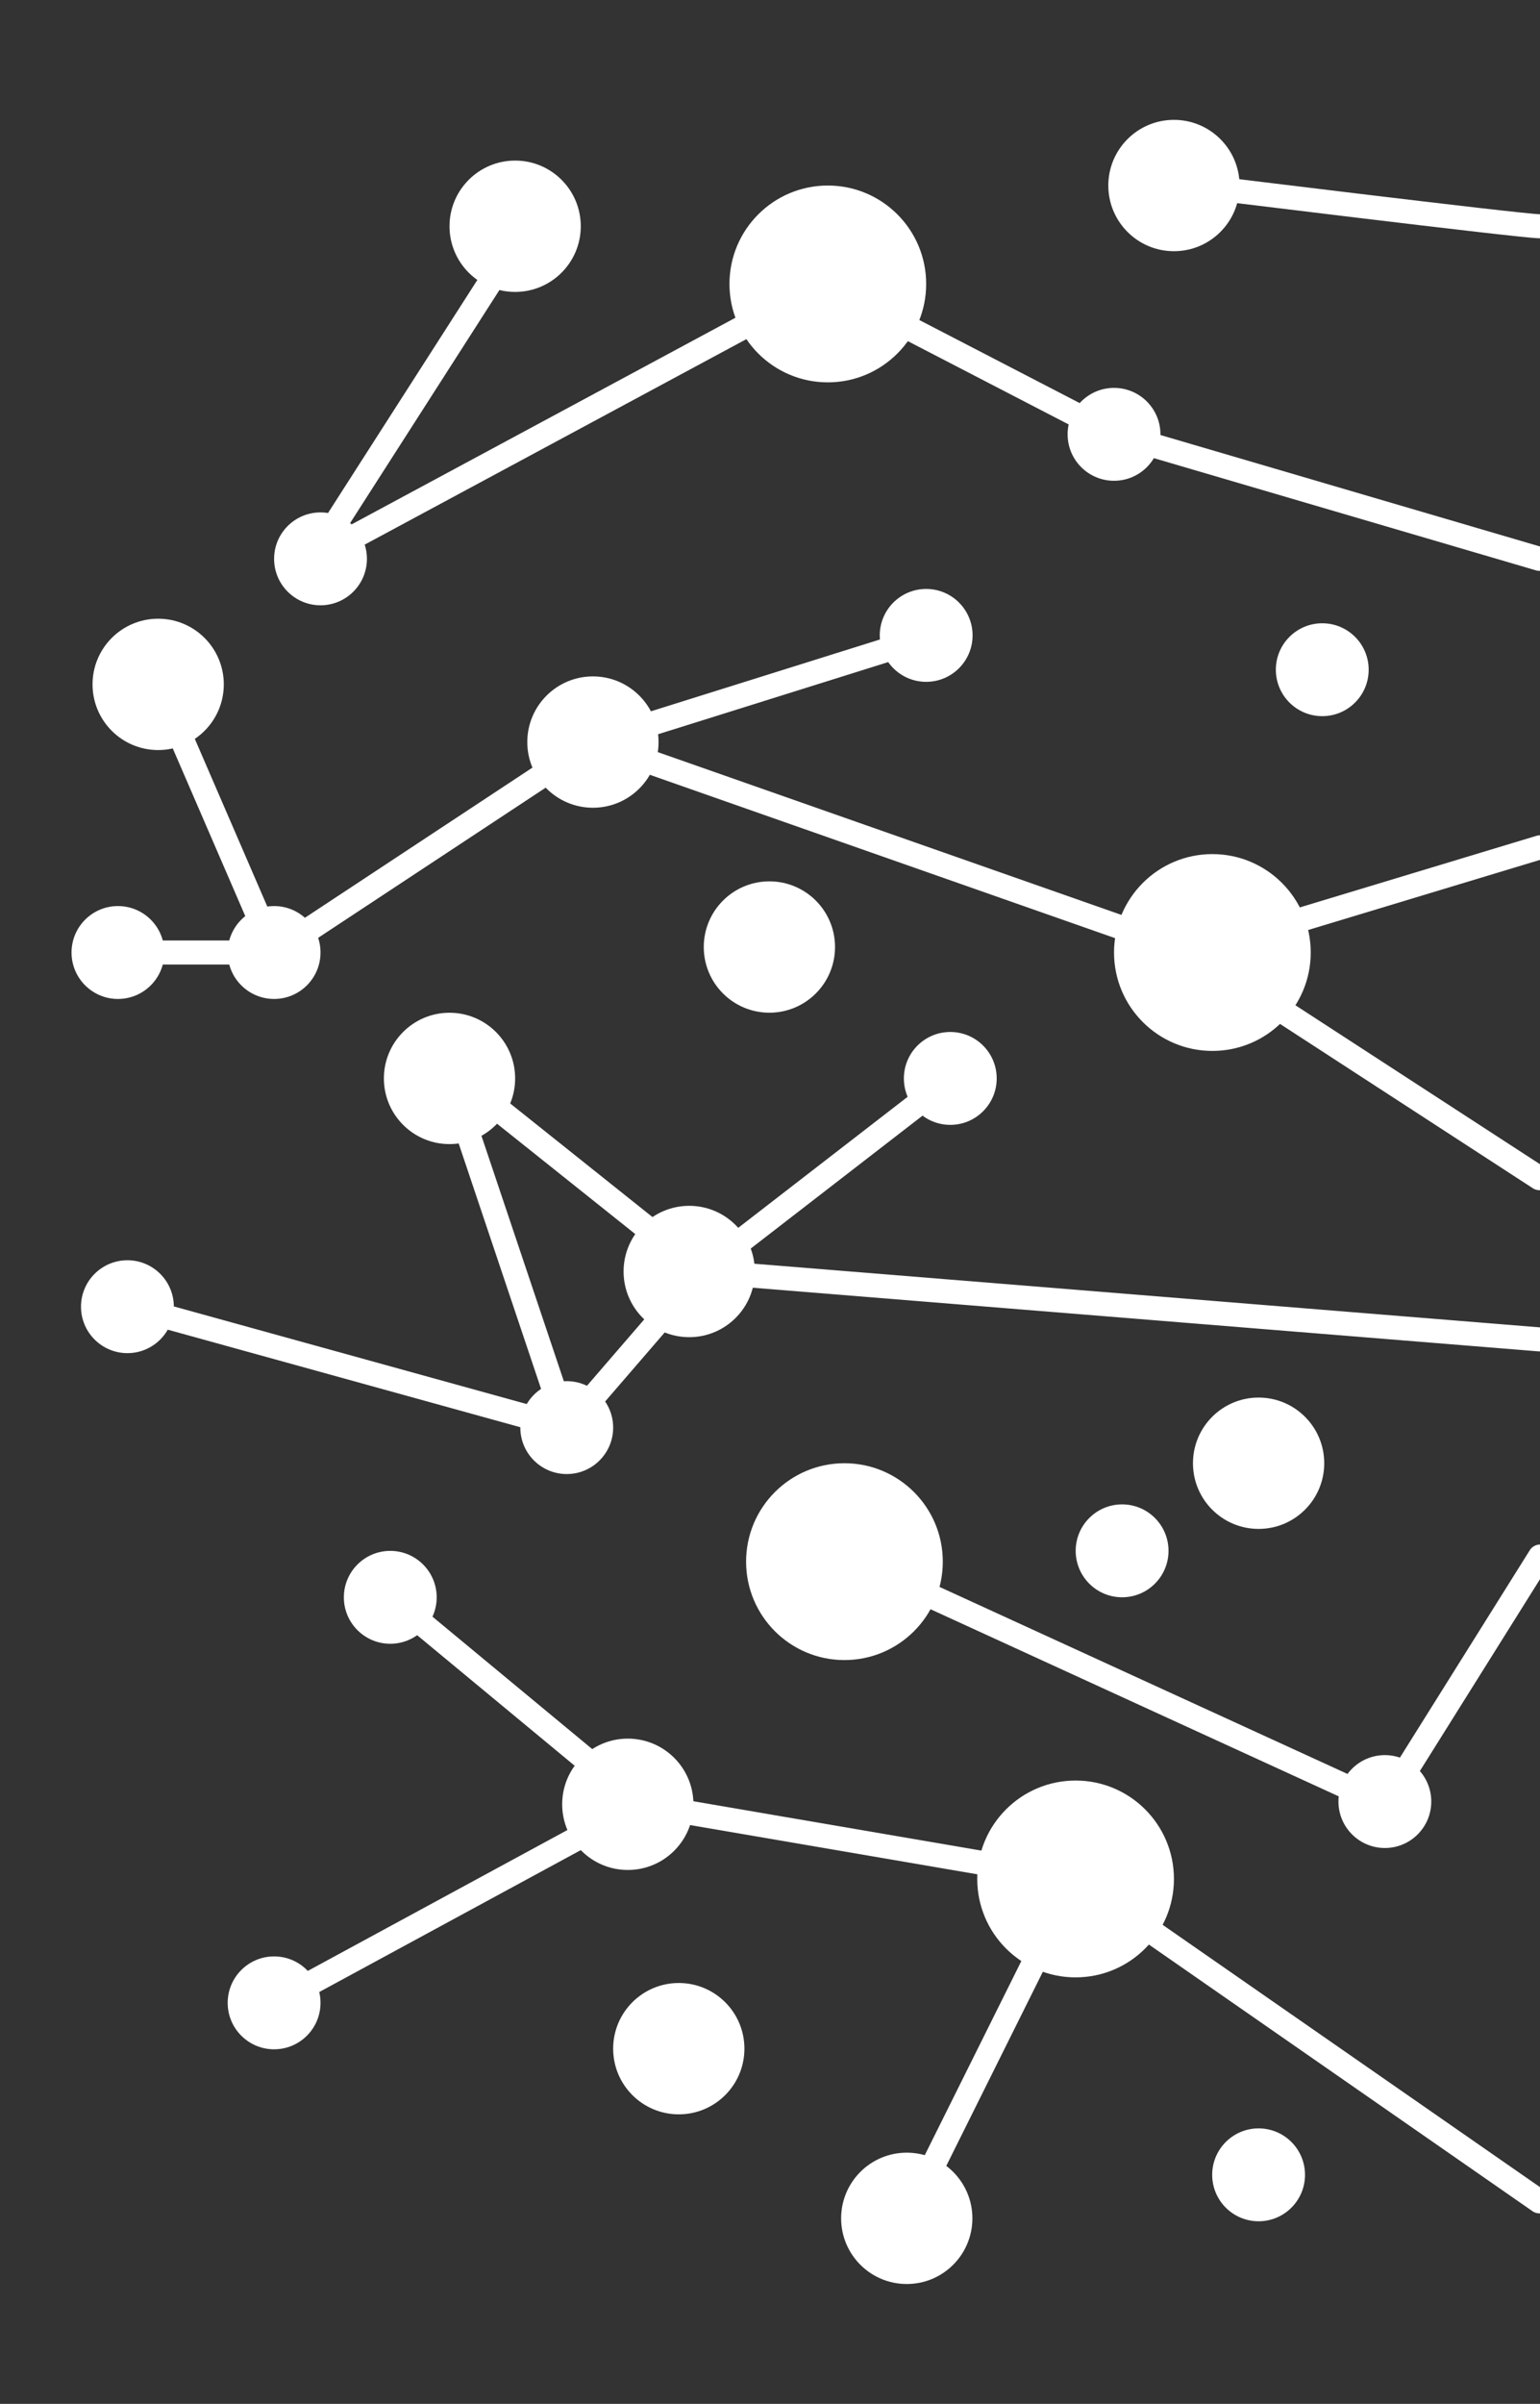
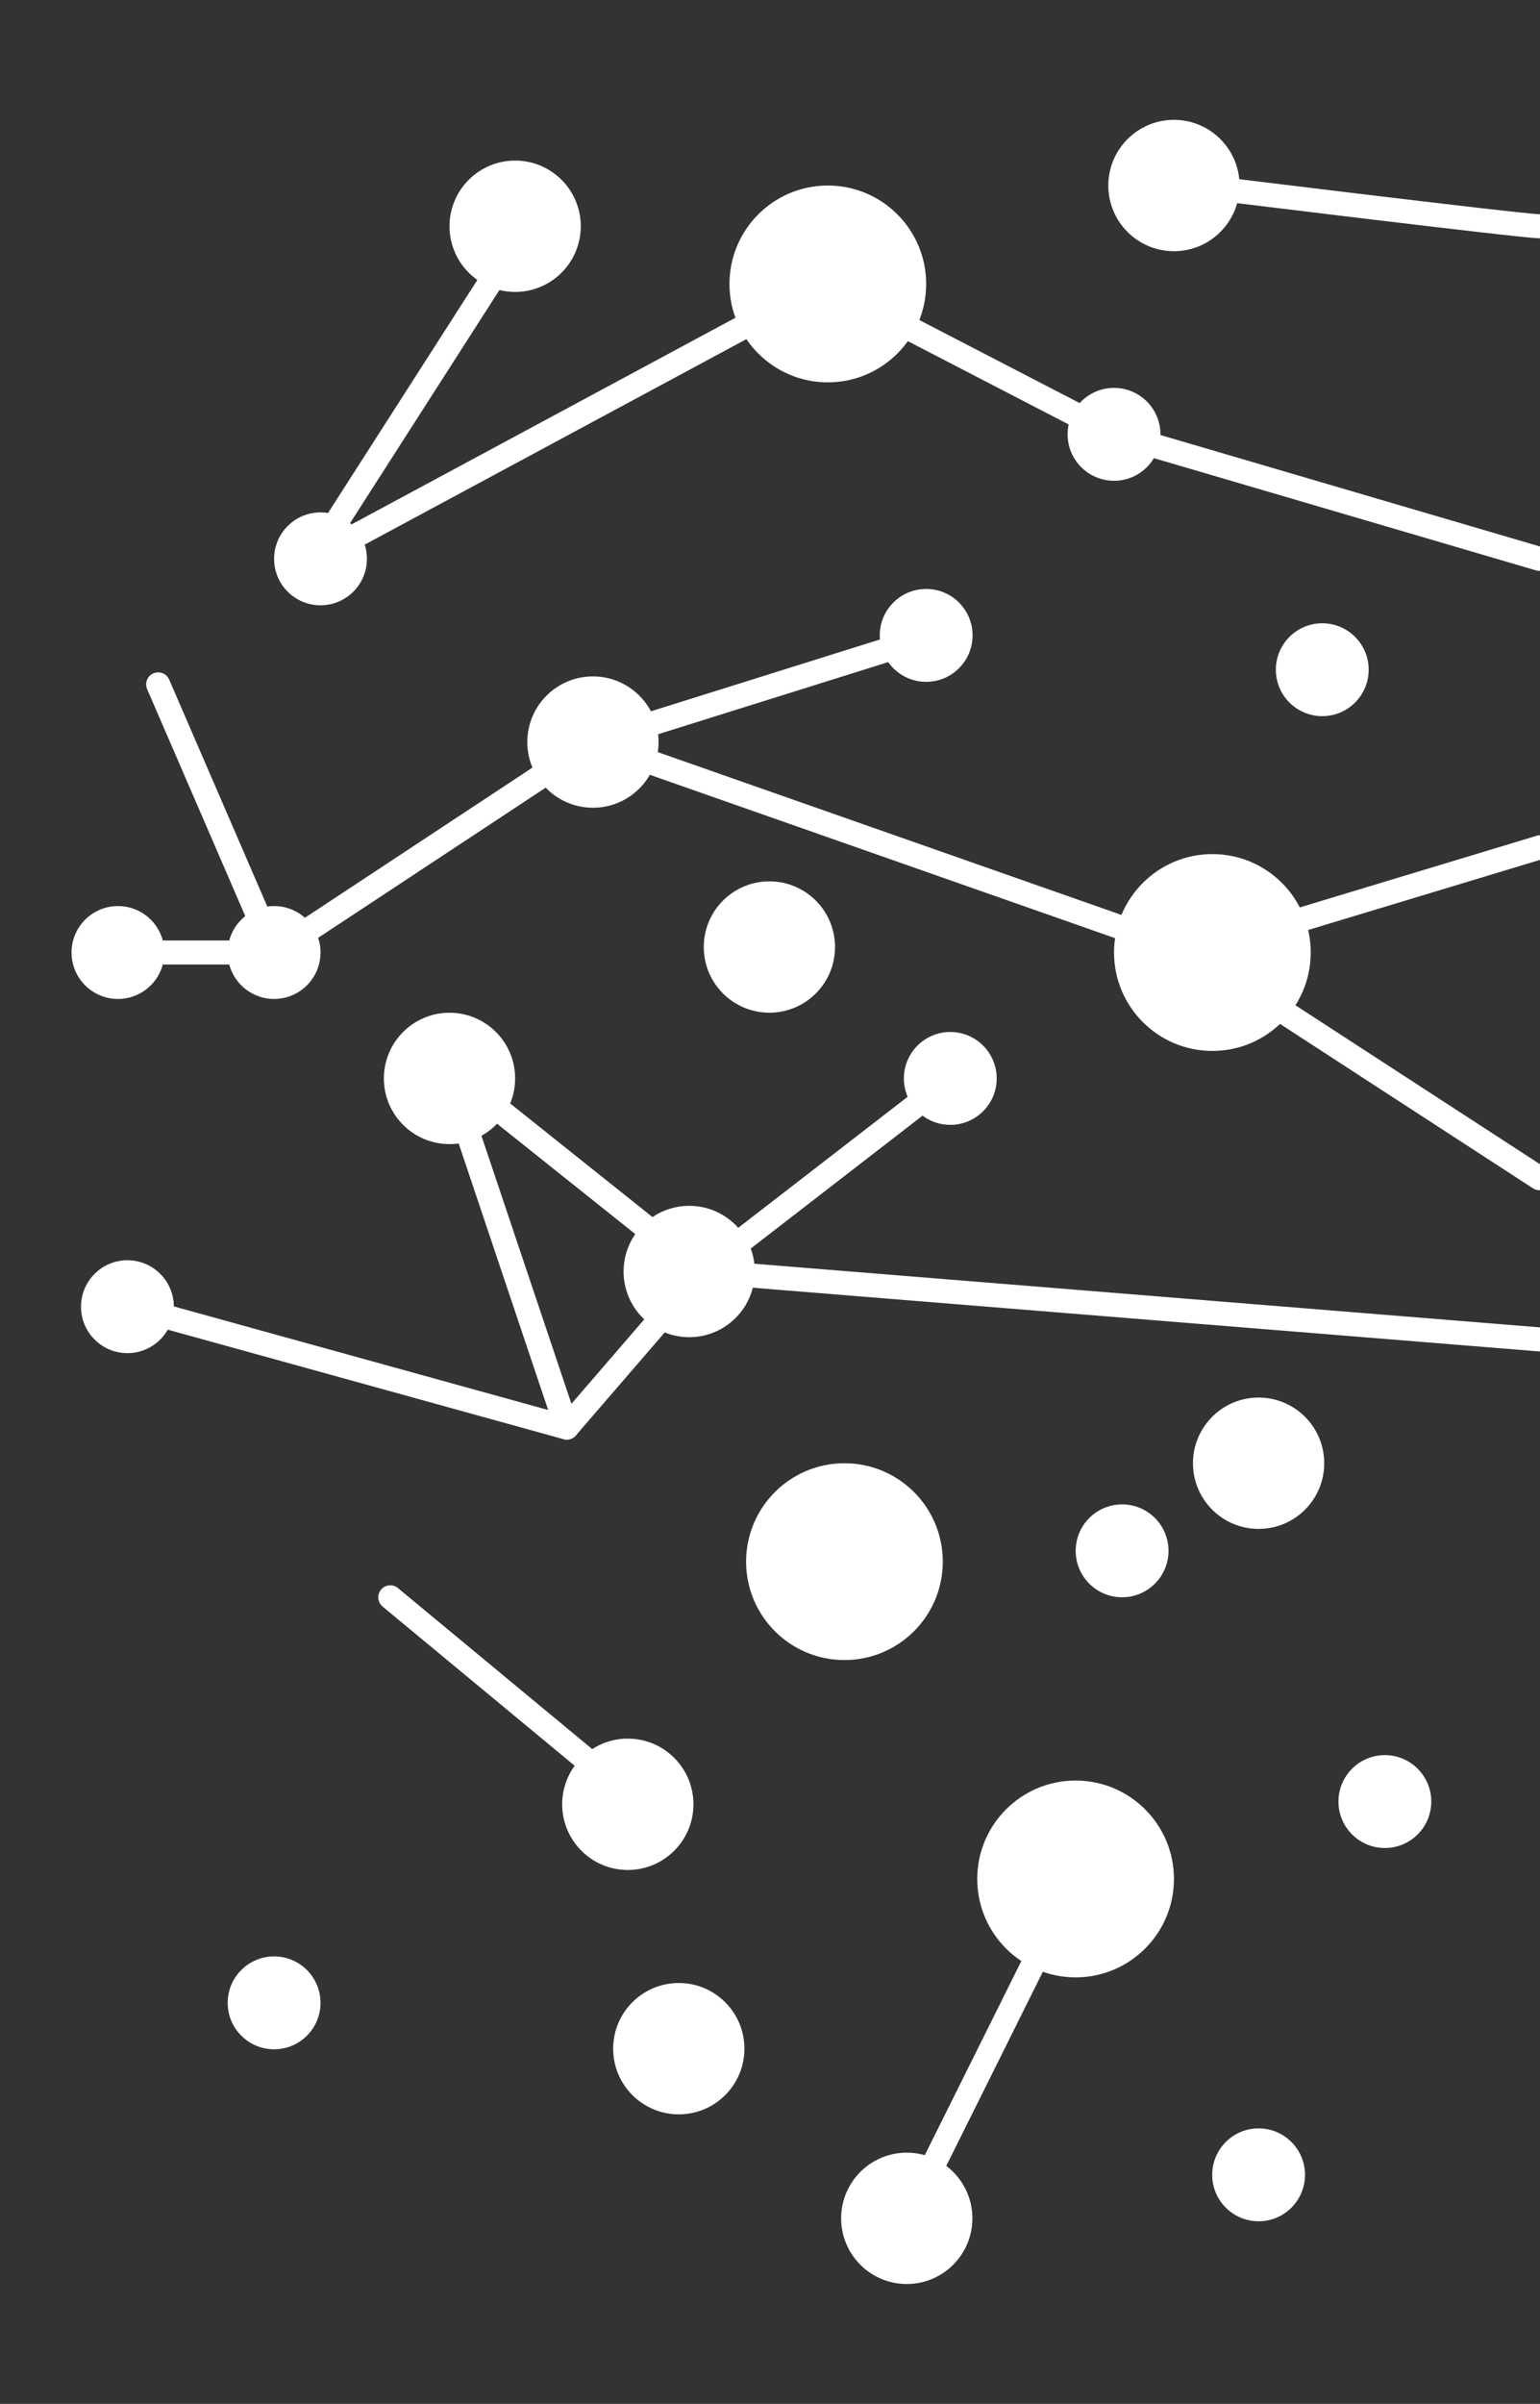
<svg xmlns="http://www.w3.org/2000/svg" id="Livello_1" data-name="Livello 1" viewBox="0 0 320.53 500">
  <rect x="0" y="0" width="320.53" height="500" fill="#333333" stroke="none" />
  <defs>
    <style>
      .cls-1 {
        fill: #fff;
      }

      .cls-2 {
        fill: none;
        stroke: #fff;
        stroke-linecap: round;
        stroke-linejoin: round;
        stroke-width: 5px;
      }
    </style>
  </defs>
  <circle class="cls-1" cx="130.67" cy="375.29" r="13.66" />
  <circle class="cls-1" cx="141.28" cy="426.12" r="13.66" />
  <circle class="cls-1" cx="261.96" cy="304.35" r="13.66" />
  <circle class="cls-1" cx="160.14" cy="196.98" r="13.66" />
  <circle class="cls-1" cx="143.45" cy="264.47" r="13.66" />
  <circle class="cls-1" cx="188.73" cy="461.41" r="13.66" />
  <circle class="cls-1" cx="107.22" cy="47.06" r="13.66" />
  <circle class="cls-1" cx="244.34" cy="38.59" r="13.66" />
  <circle class="cls-1" cx="123.41" cy="154.35" r="13.66" />
-   <circle class="cls-1" cx="32.92" cy="142.35" r="13.66" />
  <circle class="cls-1" cx="93.56" cy="224.31" r="13.66" />
  <circle class="cls-1" cx="197.79" cy="224.31" r="9.66" />
-   <circle class="cls-1" cx="117.96" cy="296.94" r="9.66" />
  <circle class="cls-1" cx="26.52" cy="271.79" r="9.66" />
-   <circle class="cls-1" cx="81.23" cy="332.24" r="9.66" />
  <circle class="cls-1" cx="57.05" cy="416.59" r="9.66" />
  <circle class="cls-1" cx="288.24" cy="374.72" r="9.66" />
  <circle class="cls-1" cx="192.77" cy="132.16" r="9.66" />
  <circle class="cls-1" cx="24.55" cy="198.12" r="9.66" />
  <circle class="cls-1" cx="57.05" cy="198.12" r="9.66" />
  <circle class="cls-1" cx="233.55" cy="322.57" r="9.66" />
  <circle class="cls-1" cx="275.21" cy="139.3" r="9.66" />
  <circle class="cls-1" cx="261.96" cy="452.36" r="9.66" />
  <circle class="cls-1" cx="66.71" cy="116.24" r="9.66" />
  <circle class="cls-1" cx="231.87" cy="90.34" r="9.66" />
  <circle class="cls-1" cx="223.87" cy="390.82" r="16.1" />
  <circle class="cls-1" cx="223.87" cy="390.82" r="20.47" />
  <circle class="cls-1" cx="175.76" cy="324.82" r="20.47" />
  <circle class="cls-1" cx="252.34" cy="198.12" r="20.47" />
  <circle class="cls-1" cx="172.3" cy="59.06" r="20.47" />
  <g>
-     <polyline class="cls-2" points="320.41 457.88 223.87 390.82 133.21 375.29 57.05 416.59" />
    <line class="cls-2" x1="81.23" y1="332.24" x2="133.21" y2="375.29" />
    <line class="cls-2" x1="188.73" y1="461.41" x2="223.87" y2="390.82" />
-     <polyline class="cls-2" points="320.53 323.76 288.24 375.29 175.76 323.76" />
    <polyline class="cls-2" points="320.41 278.59 145.99 264.47 117.96 296.94 31.82 273.12" />
    <polyline class="cls-2" points="97.33 225.65 145.99 264.47 196.21 225.65" />
    <polyline class="cls-2" points="320.41 245.06 248.14 198.12 320.53 176.24" />
    <polyline class="cls-2" points="24.58 198.12 57.05 198.12 123.41 154.35 248.14 198.12" />
    <line class="cls-2" x1="32.92" y1="142.35" x2="57.05" y2="198.12" />
    <line class="cls-2" x1="188.73" y1="133.88" x2="123.41" y2="154.35" />
    <polyline class="cls-2" points="320.41 116.24 231.41 90.12 171.41 59.06 65.13 116.24 107.22 50.59" />
    <path class="cls-2" d="M320.41,47.06c-3.59,0-72.26-8.47-72.26-8.47" />
    <line class="cls-2" x1="93.56" y1="224.31" x2="117.96" y2="296.94" />
  </g>
</svg>